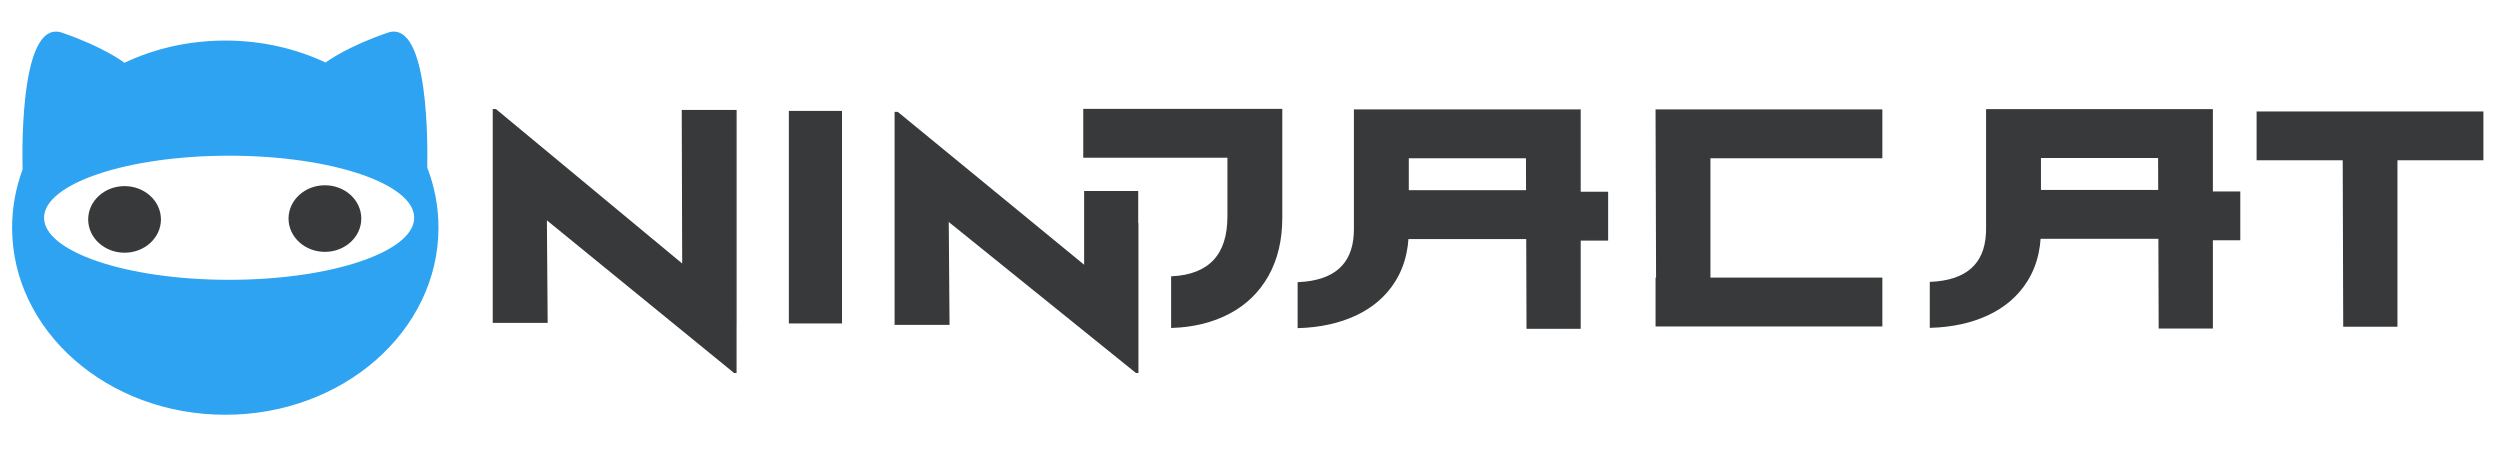
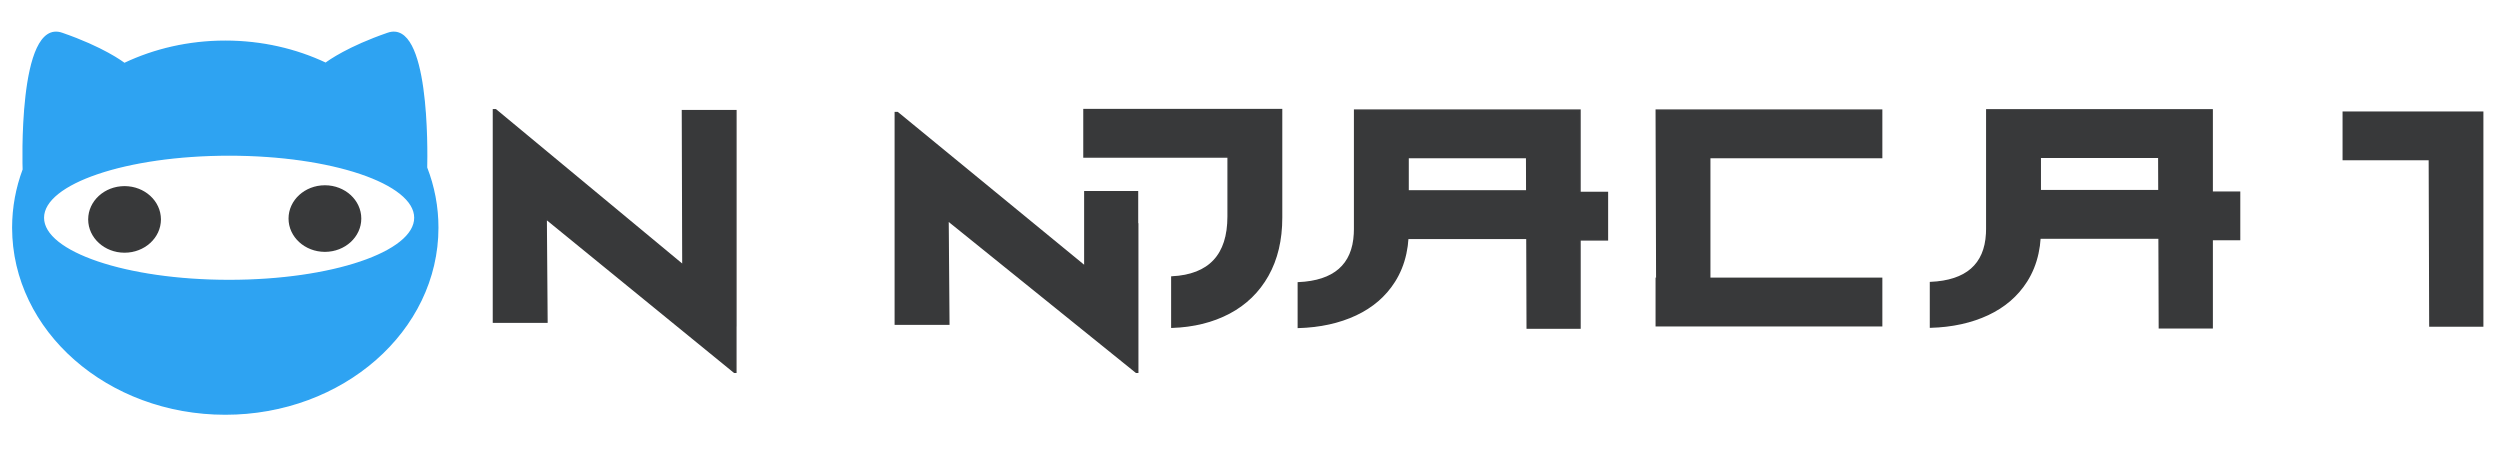
<svg xmlns="http://www.w3.org/2000/svg" version="1.1" id="ninjacat-logo" x="0px" y="0px" viewBox="0 0 1648.04 296.5" style="enable-background:new 0 0 1648.04 296.5;" xml:space="preserve">
  <style type="text/css">
		.st0{fill:#2ea3f2; stroke:#2ea3f2; stroke-miterlimit:10;}
		.st1{fill:#38393A; stroke:#38393A; stroke-miterlimit:10;}
	</style>
  <g class="ninjacat-icon st0">
    <path d="M281.13,110.51c0.27-11.54,1.49-97.79-25.46-88.46c-26.1,9.03-38.74,18.1-40.94,19.76c-19.72-9.3-42.26-14.57-66.22-14.57 c-24.09,0-46.76,5.34-66.54,14.73c-1.48-1.14-14.06-10.55-41.14-19.92c-28.87-9.99-25.42,89.73-25.42,89.73l0.02-0.02 c-4.51,12.06-6.95,24.94-6.95,38.32c0,67.84,62.69,122.84,140.03,122.84s140.03-55,140.03-122.84 C288.54,136.23,285.94,122.92,281.13,110.51z M151.04,184.96c-67.66,0-122.5-18.54-122.5-41.41c0-22.87,54.85-41.41,122.5-41.41 c67.66,0,122.5,18.54,122.5,41.41C273.54,166.42,218.69,184.96,151.04,184.96z" />
    <ellipse class="st1" id="left_eye" cx="82.11" cy="144.64" rx="23.48" ry="21.45" />
    <ellipse class="st1" id="right_eye" cx="214.19" cy="144.08" rx="23.48" ry="21.45" />
  </g>
  <g class="ninjacat-text st1">
    <polygon class="_N" points="749.98,147.62 749.98,245.38 749.01,245.38 624.92,145.29 625.45,213.64 590.23,213.64 590.23,74.26 591.67,74.26 715.18,175.58 715.18,126.43 749.83,126.43 749.83,147.62" />
-     <path class="_I" d="M554.57,73.61v139.11h-34.05V73.61H554.57z" />
    <polygon class="_N" points="485.09,72.99 485.09,214.69 485.06,214.69 485.06,245.38 484.1,245.38 360.01,144.2 360.53,212.36 325.32,212.36  325.32,72.4 326.76,72.4 450.22,174.78 449.96,89.14 449.93,78.71 449.91,72.99" />
    <path class="_J" d="M844.81,72.26v71.22c0,14.69-3.01,27.39-9.03,38.1c-6.03,10.7-14.5,18.94-25.42,24.73c-10.93,5.78-23.54,8.91-37.83,9.38 v-33.06c24.73-1.25,37.1-14.54,37.1-39.85v-39.31H714.6V72.26H844.81z" />
    <path class="_A" d="M1041.53,126.88V72.62H893.02v78.53c0,1.05-0.03,2.08-0.09,3.08c-1.09,20.45-13.44,31.2-37.02,32.26v29.31 c14.3-0.42,26.91-3.19,37.83-8.31c10.92-5.13,19.4-12.44,25.42-21.93c3.53-5.55,6.02-11.71,7.47-18.47c0.7-3.2,1.16-6.53,1.39-10 h-1.39c0.02-0.07,0.03-0.14,0.04-0.21h1.36c0,0.07-0.01,0.14-0.01,0.21h78.58l0.04,12.46l0.15,46.71h1.53 c0.72-0.06,1.42-0.06,2.12,0h31.09v-58.17h18.08v-31.21H1041.53z M928.2,125.88v-22.06h78.23l0.01,2.46l0.06,19.6H928.2z" />
    <polygon class="_C" points="1127.05,103.82 1127.05,183.48 1240.38,183.48 1240.38,214.69 1091.87,214.69 1091.87,183.48 1092.21,183.48 1091.96,103.82 1091.87,73.88 1091.87,72.62 1240.38,72.62 1240.38,103.82 " />
    <path class="_A" d="M1458.26,126.7V72.44h-148.51v78.53c0,1.05-0.03,2.08-0.09,3.08c-1.09,20.45-13.44,31.2-37.02,32.26v29.31 c14.3-0.42,26.91-3.19,37.83-8.31c10.92-5.13,19.4-12.44,25.42-21.93c3.53-5.55,6.02-11.71,7.47-18.47c0.7-3.2,1.16-6.53,1.39-10 h-1.39c0.02-0.07,0.03-0.14,0.04-0.21h1.36c0,0.07-0.01,0.14-0.01,0.21h78.58l0.04,12.46l0.15,46.71h1.53 c0.72-0.06,1.42-0.06,2.12,0h31.09v-58.17h18.08V126.7H1458.26z M1344.93,125.7v-22.06h78.23l0.01,2.46l0.06,19.6H1344.93z" />
-     <path class="_T" d="M1636.6,73.97v31.2h-56.66v109.72h-31.09c-0.7-0.06-1.41-0.06-2.12,0h-1.54l-0.34-109.72h-56.76v-31.2H1636.6z" />
+     <path class="_T" d="M1636.6,73.97v31.2v109.72h-31.09c-0.7-0.06-1.41-0.06-2.12,0h-1.54l-0.34-109.72h-56.76v-31.2H1636.6z" />
  </g>
</svg>